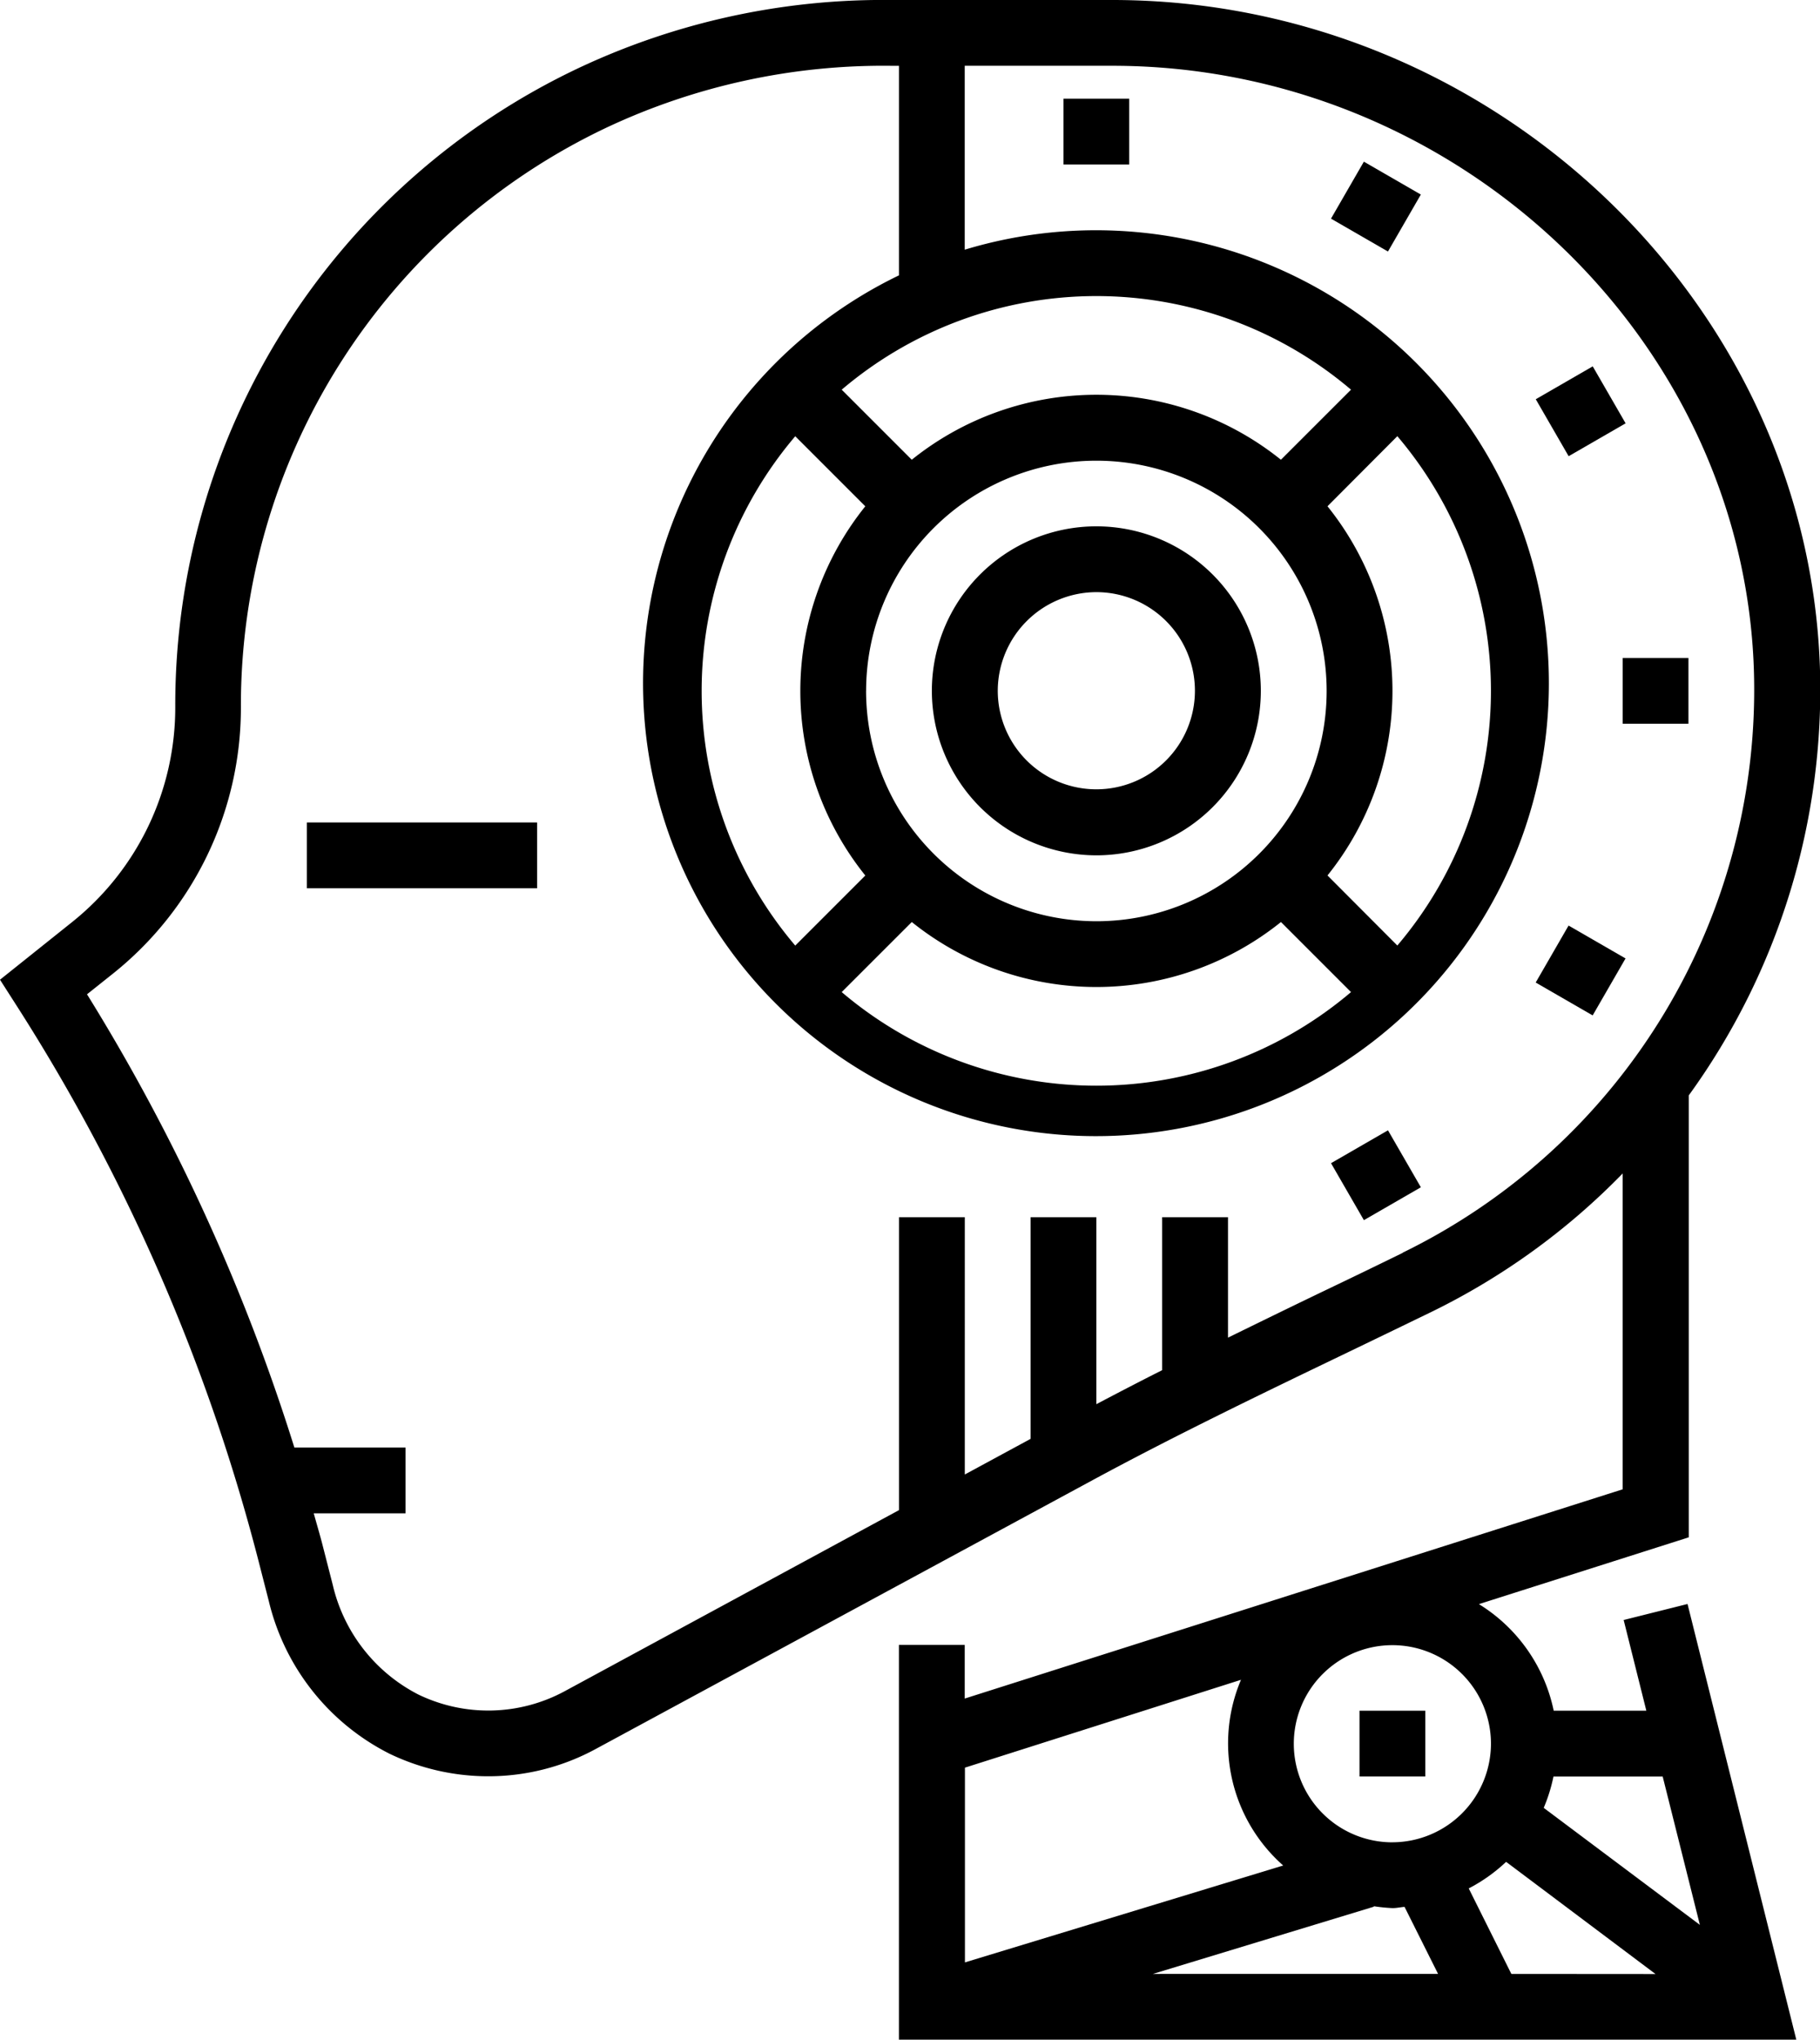
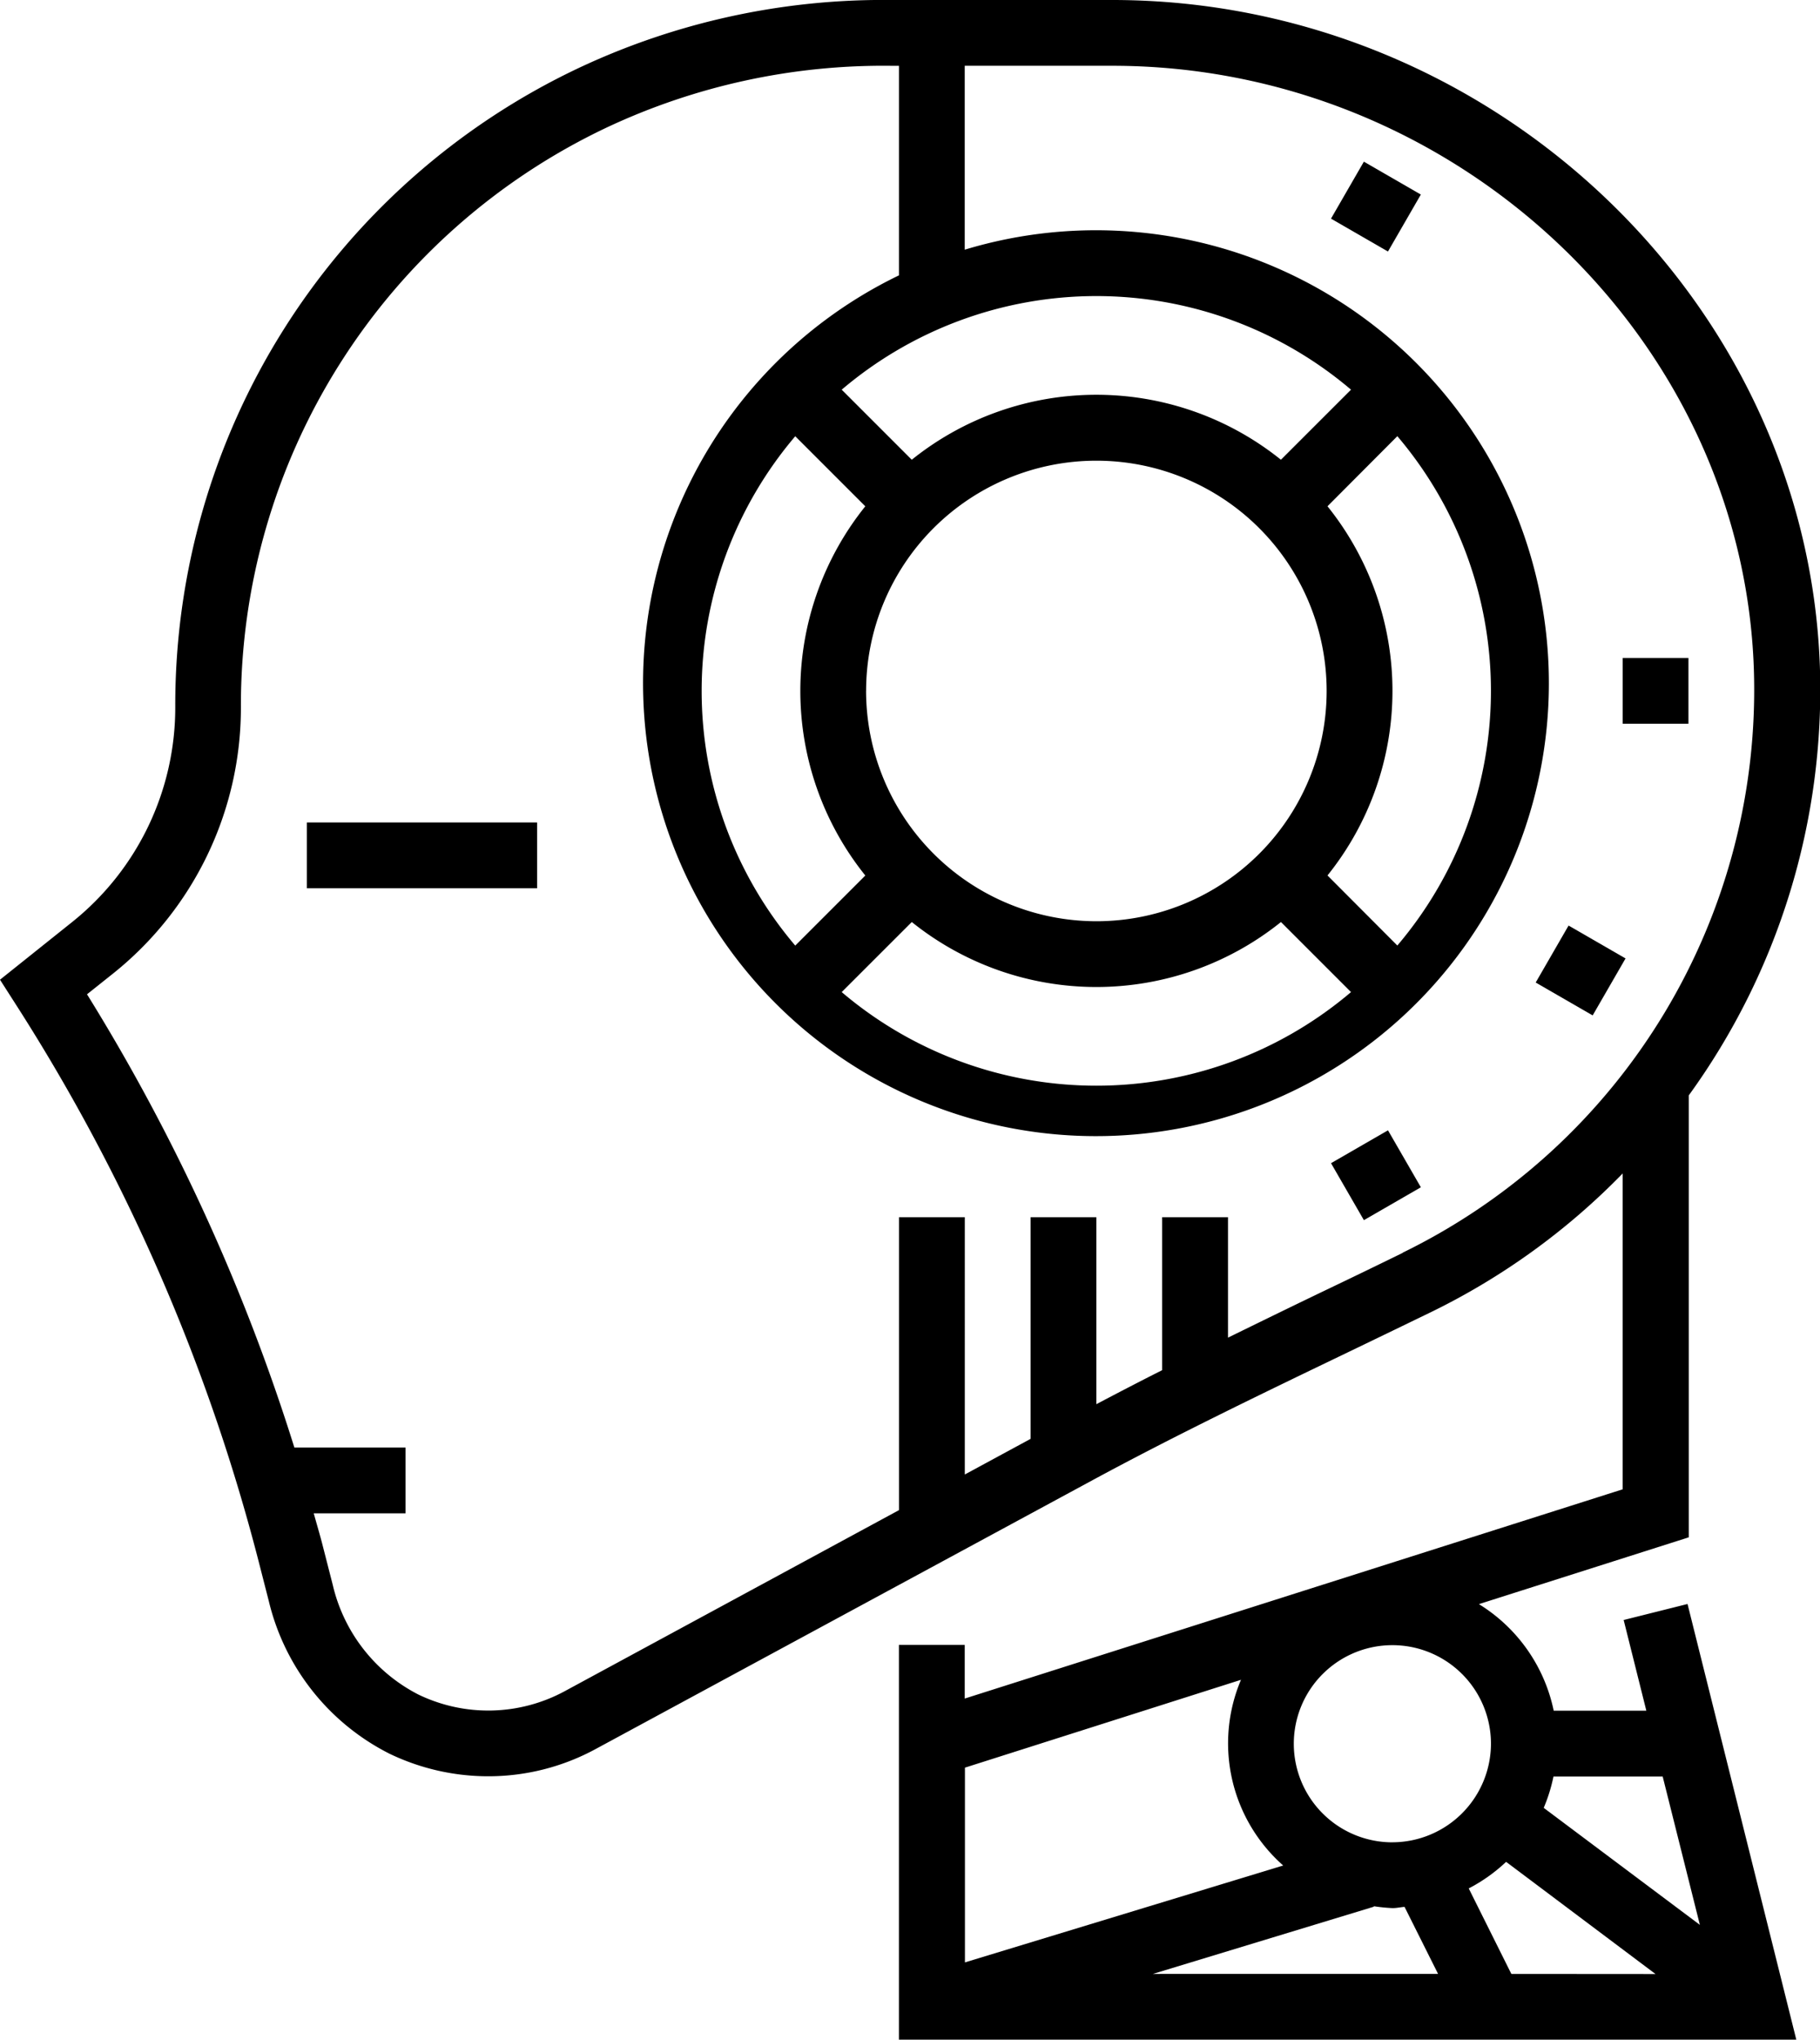
<svg xmlns="http://www.w3.org/2000/svg" width="53.542" height="60" viewBox="0 0 53.542 60">
  <g id="_16086995141548402133" data-name="16086995141548402133" transform="translate(0)">
    <g id="Group_7075" data-name="Group 7075" transform="translate(0)">
      <g id="Group_7074" data-name="Group 7074">
        <path id="Path_13177" data-name="Path 13177" d="M74.458,47.655l.667,2.668H72.4a4.839,4.839,0,0,0-2.2-3.135l6.173-1.965v-13a20.329,20.329,0,0,0,3.858-12.6C79.857,8.8,70.523,0,59.415,0h-6.49a21.044,21.044,0,0,0-9.233,2.012,20.728,20.728,0,0,0-11.844,18.78A8.081,8.081,0,0,1,28.8,27.135L26.692,28.82l.47.734A56.38,56.38,0,0,1,34.3,45.928l.3,1.171a6.8,6.8,0,0,0,3.552,4.49,6.693,6.693,0,0,0,2.9.663,6.614,6.614,0,0,0,3.151-.795L58.726,43.6c2.5-1.357,5.122-2.618,7.655-3.837q1.212-.584,2.422-1.171a20.261,20.261,0,0,0,5.625-4.072v9.291L55.073,49.966V48.387H53.137V60h26.4l-3.2-12.816Zm-6.5-10.8q-1.2.588-2.415,1.168c-.9.433-1.814.88-2.725,1.326V35.806H60.881v4.5c-.648.326-1.293.662-1.935,1v-5.5H57.01v6.521l-1.935,1.048V35.806H53.139v8.617l-9.848,5.334a4.726,4.726,0,0,1-4.292.09,4.866,4.866,0,0,1-2.519-3.23l-.3-1.171c-.08-.312-.173-.619-.258-.929h2.7V42.582h-3.27a58.281,58.281,0,0,0-6.1-13.333l.753-.6a10.008,10.008,0,0,0,3.774-7.854A18.809,18.809,0,0,1,44.533,3.755a19.132,19.132,0,0,1,8.392-1.819h.213V8.1a13.324,13.324,0,1,0,1.935-.755V1.935h4.341c10.076,0,18.542,7.963,18.874,17.749A18.42,18.42,0,0,1,67.956,36.85Zm-15.81-11.1-2.061,2.061a11.568,11.568,0,0,1,0-14.983l2.061,2.061a8.669,8.669,0,0,0,0,10.86Zm1.368,1.368a8.669,8.669,0,0,0,10.86,0l2.061,2.061a11.568,11.568,0,0,1-14.983,0Zm-1.344-6.8A6.774,6.774,0,1,1,58.945,27.1,6.782,6.782,0,0,1,52.171,20.323Zm13.573,5.43a8.669,8.669,0,0,0,0-10.86L67.8,12.831a11.568,11.568,0,0,1,0,14.983ZM64.375,13.524a8.669,8.669,0,0,0-10.86,0l-2.061-2.061a11.568,11.568,0,0,1,14.983,0ZM55.074,52,63.2,49.414a4.794,4.794,0,0,0,1.242,5.463l-9.363,2.85V52Zm5.535,6.066,6.5-1.977,0-.014a4.93,4.93,0,0,0,.552.055c.12,0,.233-.027.351-.036l.986,1.971Zm7.045-3.871a2.9,2.9,0,1,1,2.9-2.9A2.907,2.907,0,0,1,67.655,54.194Zm3.5,3.871L69.9,55.551a4.854,4.854,0,0,0,1.1-.782l4.395,3.3Zm.952-4.885a4.854,4.854,0,0,0,.287-.921h3.213L76.7,56.623Z" transform="translate(-26.692)" />
-         <path id="Path_13178" data-name="Path 13178" d="M258.155,137.677a4.839,4.839,0,1,0-4.839-4.839A4.844,4.844,0,0,0,258.155,137.677Zm0-7.742a2.9,2.9,0,1,1-2.9,2.9A2.907,2.907,0,0,1,258.155,129.935Z" transform="translate(-225.902 -112.516)" />
        <rect id="Rectangle_8283" data-name="Rectangle 8283" width="6.774" height="1.935" transform="translate(9.027 24.194)" />
-         <rect id="Rectangle_8284" data-name="Rectangle 8284" width="1.935" height="1.935" transform="translate(39.995 50.323)" />
        <rect id="Rectangle_8285" data-name="Rectangle 8285" width="1.935" height="1.935" transform="translate(47.737 19.355)" />
-         <rect id="Rectangle_8286" data-name="Rectangle 8286" width="1.935" height="1.935" transform="translate(46.856 10.777) rotate(60.007)" />
        <rect id="Rectangle_8287" data-name="Rectangle 8287" width="1.935" height="1.935" transform="translate(40.832 7.399) rotate(-150.007)" />
-         <rect id="Rectangle_8288" data-name="Rectangle 8288" width="1.935" height="1.935" transform="translate(31.285 2.903)" />
        <rect id="Rectangle_8289" data-name="Rectangle 8289" width="1.935" height="1.935" transform="translate(40.124 35.893) rotate(-119.993)" />
        <rect id="Rectangle_8290" data-name="Rectangle 8290" width="1.935" height="1.935" transform="translate(46.854 29.87) rotate(-150.007)" />
      </g>
    </g>
  </g>
</svg>